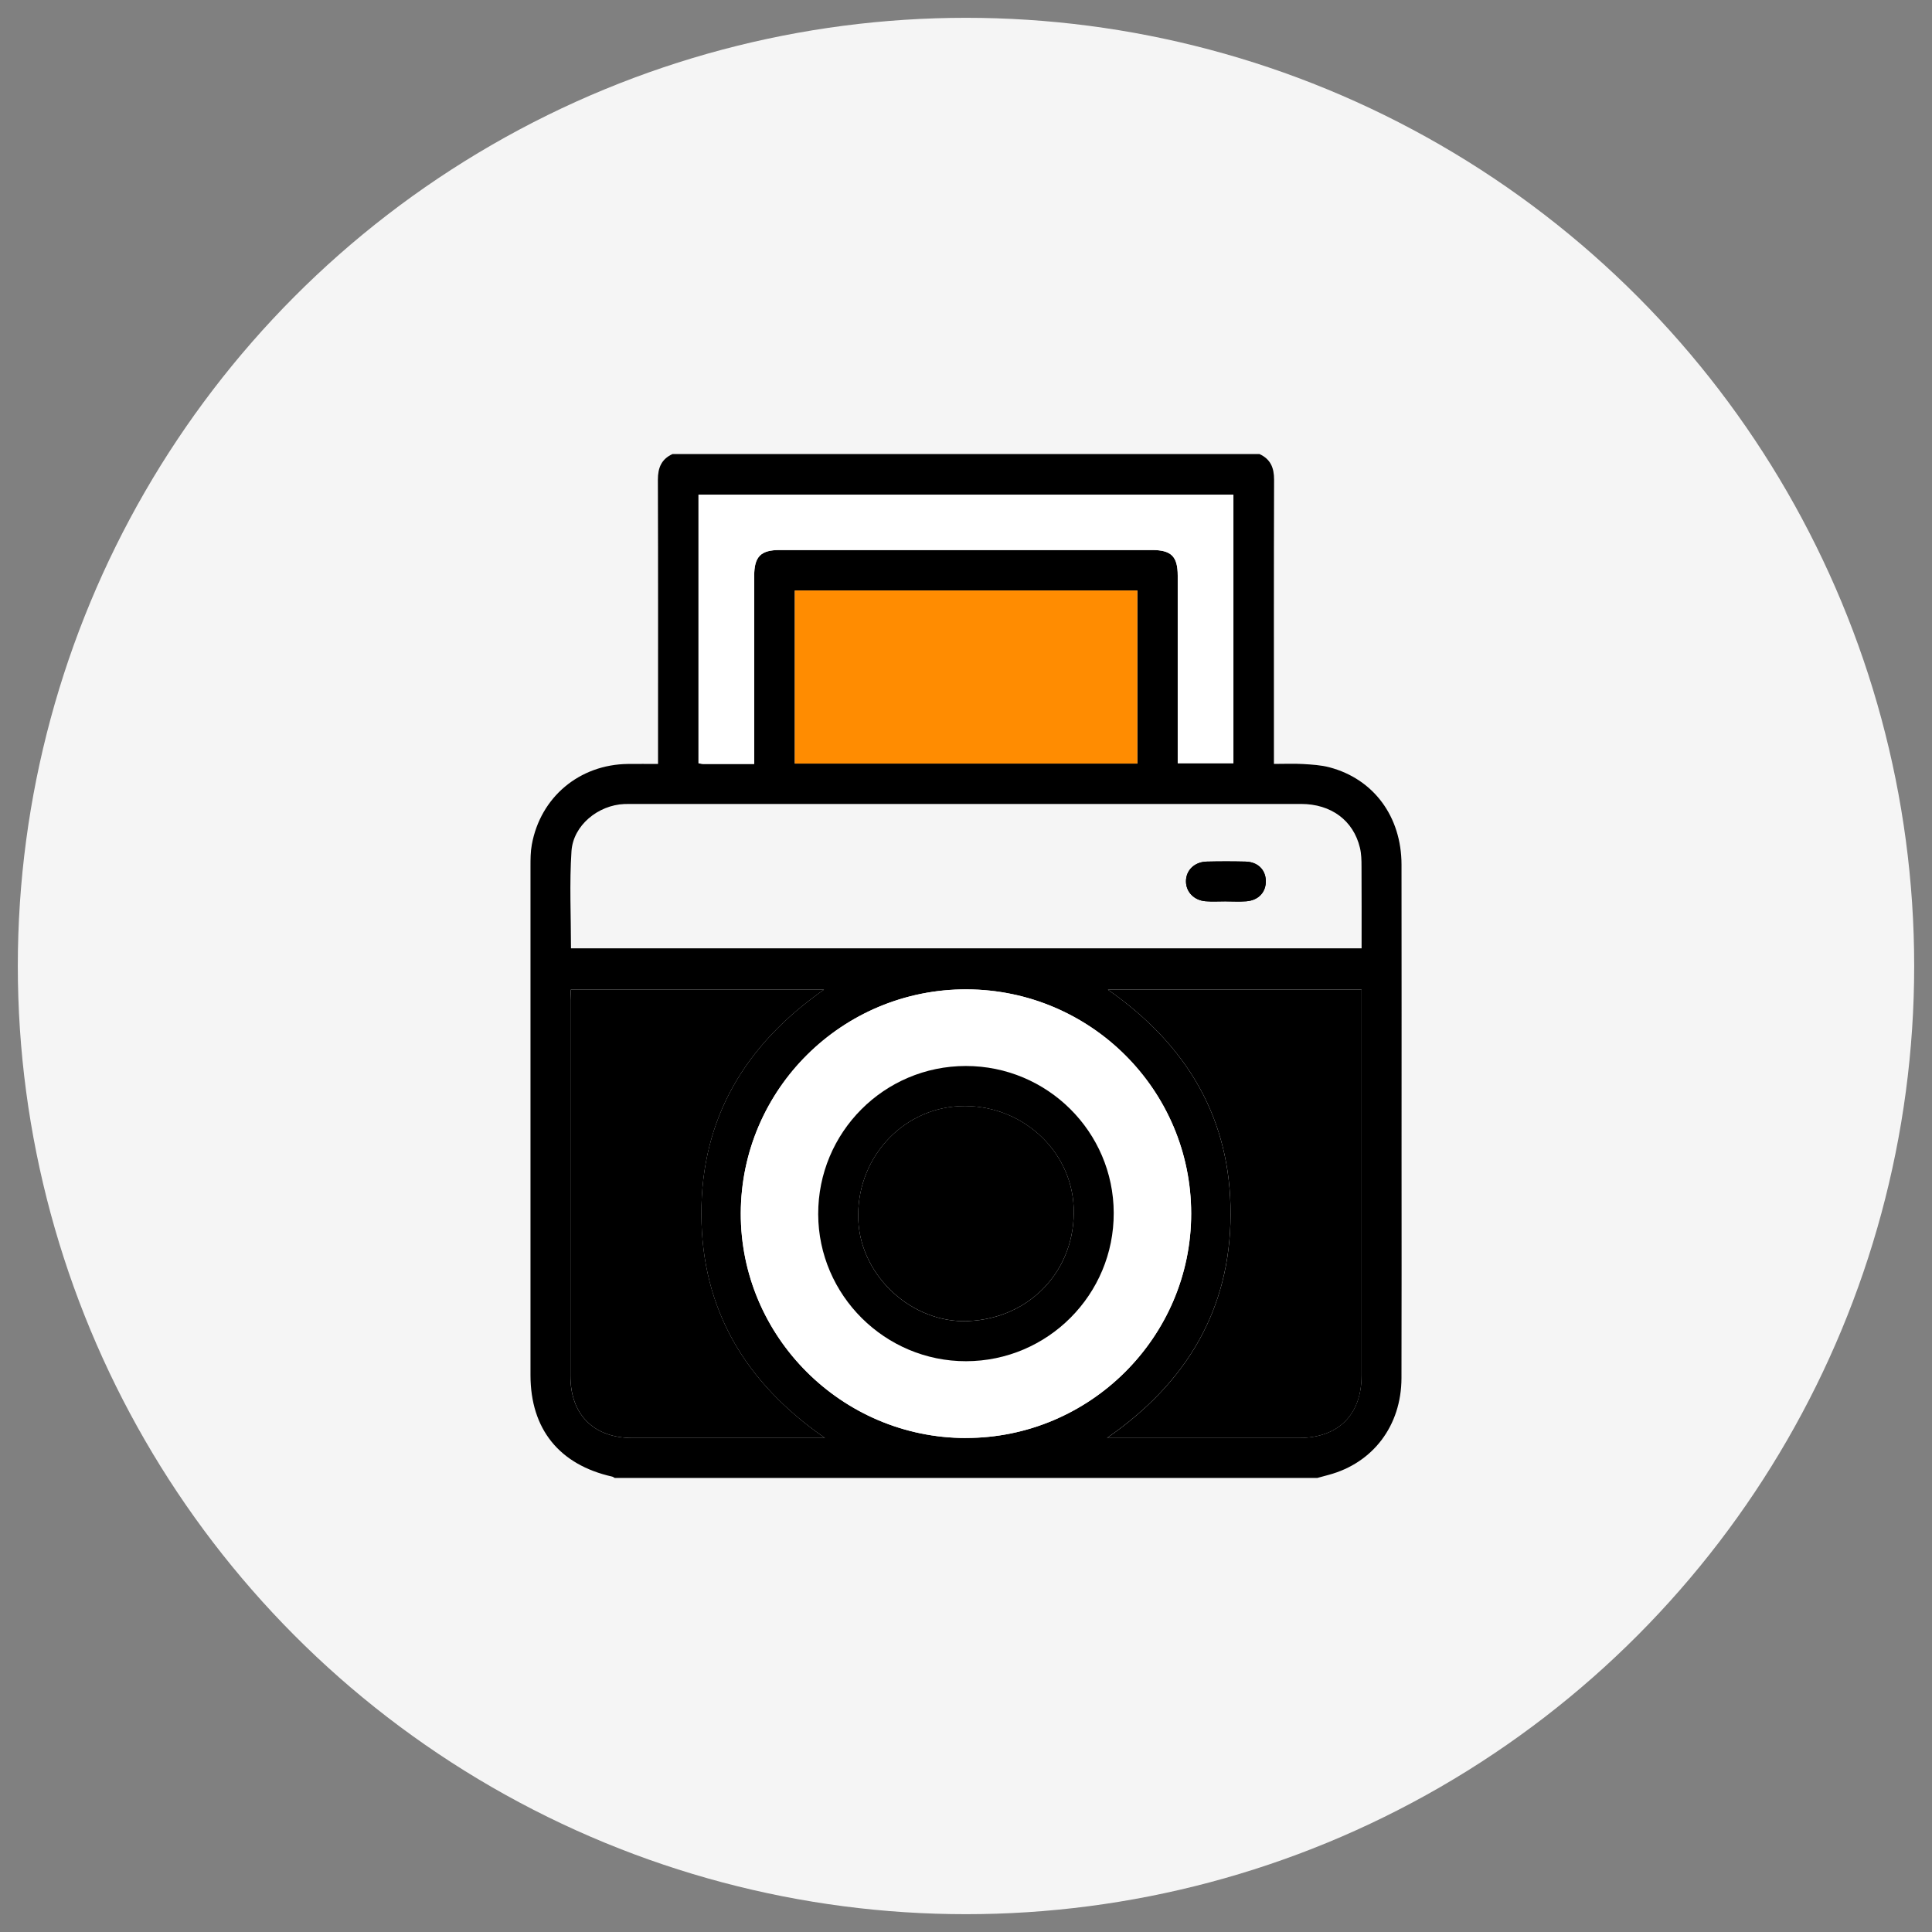
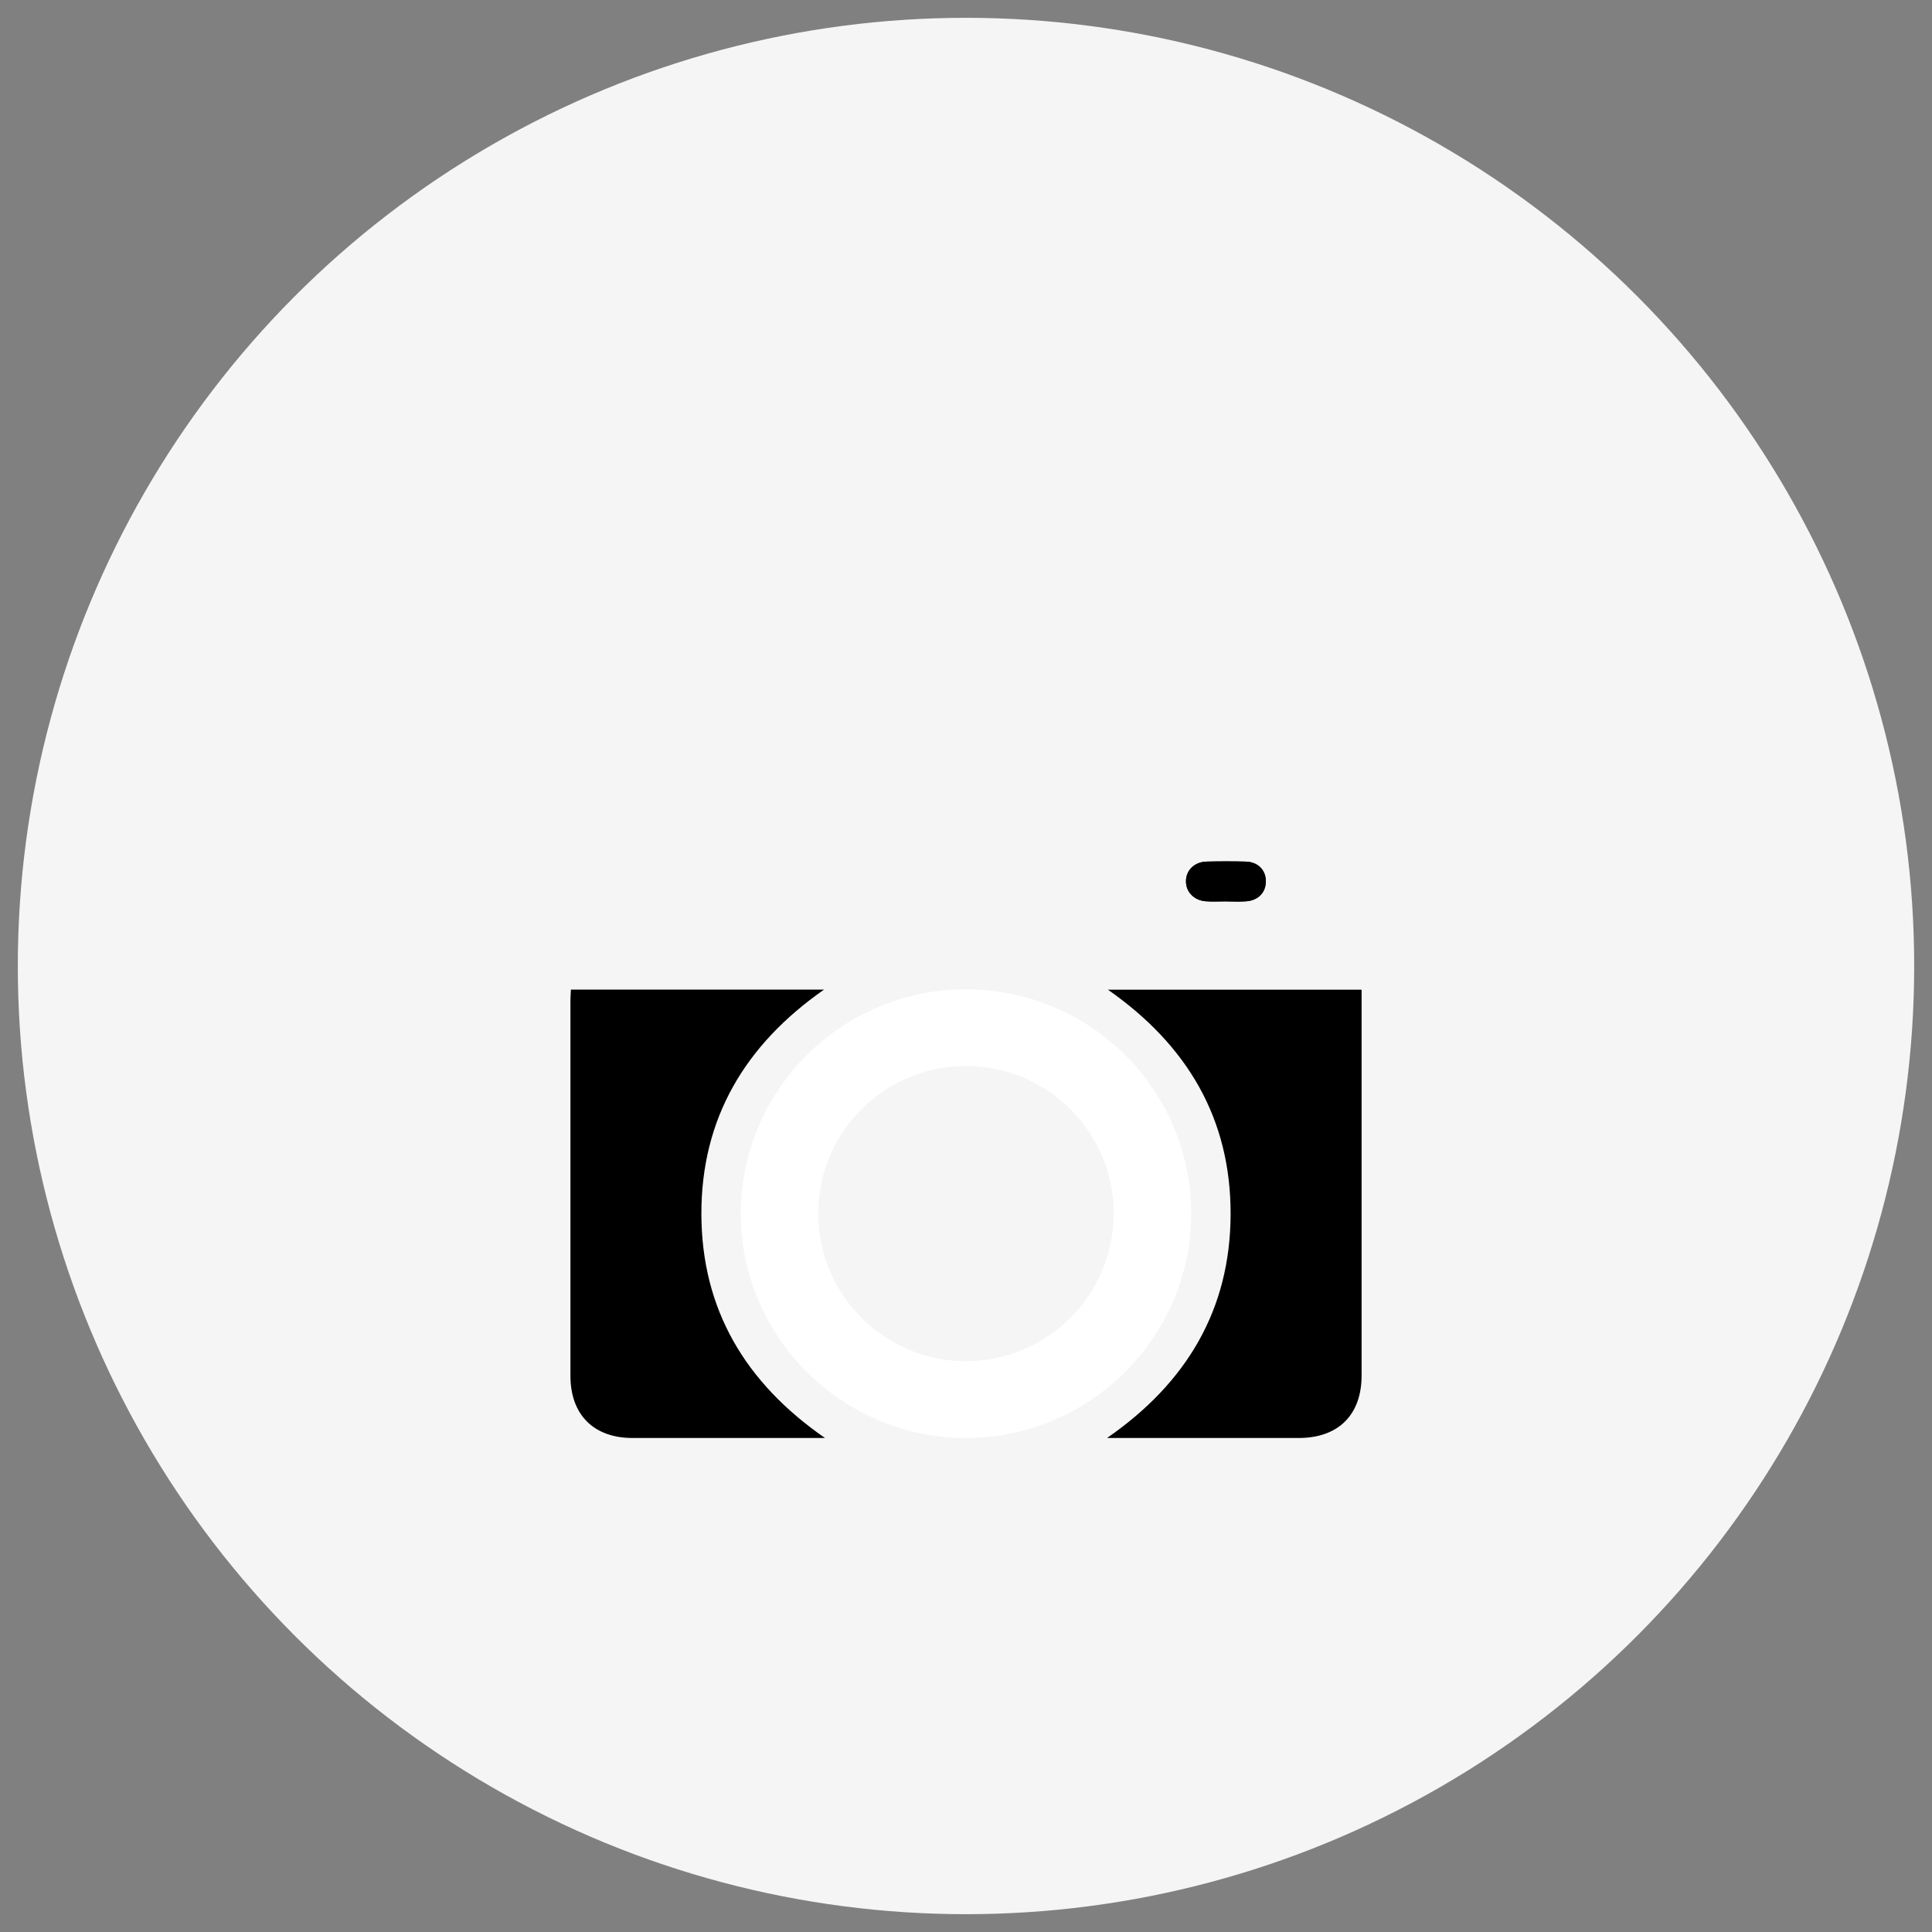
<svg xmlns="http://www.w3.org/2000/svg" viewBox="0 0 500 500">
  <rect x="0" y="0" width="500" height="500" fill="#808080" stroke="none" />
  <defs>
    <style>      .cls-1 {        fill: #ff8c01;      }      .cls-2 {        fill: #fff;      }      .cls-3 {        fill: #f5f5f5;      }    </style>
  </defs>
  <g>
    <g id="Livello_1">
      <circle class="cls-3" cx="250" cy="250" r="245.39" />
      <g id="Livello_1-2" data-name="Livello_1">
        <g id="Livello_1-2">
          <g>
-             <path d="M174.06,117.5h151.87c2.86,1.3,3.81,3.53,3.8,6.64-.08,23.45-.04,46.89-.04,70.34v3.22c2.74,0,5.14-.11,7.53.03,2.3.14,4.66.27,6.88.86,11.42,3.04,18.59,12.75,18.61,25.16.04,25.17.01,50.34.01,75.51,0,19.14.04,38.27-.02,57.41-.04,12.3-7.37,21.94-18.83,25.02-.98.26-1.97.53-2.95.8h-181.83c-.23-.12-.44-.3-.68-.35-13.66-3.07-21.11-12.29-21.12-26.24v-131.63c0-1.89,0-3.82.34-5.66,2.23-12.32,12.33-20.76,24.88-20.9,2.54-.03,5.07,0,7.79,0v-3.49c0-23.36.04-46.72-.04-70.08,0-3.11.94-5.34,3.8-6.64h0ZM147.78,245.42h204.6c0-7.19.02-14.17-.02-21.15,0-1.63-.03-3.3-.41-4.87-1.7-7.08-7.46-11.34-15.25-11.34h-173.3c-.6,0-1.21,0-1.81.02-6.77.28-13.24,5.49-13.69,12.2-.55,8.31-.13,16.69-.13,25.14h0ZM249.94,372.15c32.09.03,58.35-26.13,58.33-58.09-.02-31.94-26.02-57.9-58.1-58.01-32.14-.11-58.36,25.86-58.46,57.91-.1,31.94,26.14,58.17,58.22,58.2h0ZM147.74,256.1c-.05,1.04-.12,1.88-.12,2.72v97.25c0,10.06,6.03,16.07,16.06,16.08h49.82c-20.66-14.3-31.93-33.32-31.99-57.93-.06-24.66,11.2-43.77,31.75-58.12h-65.53.01ZM286.73,256.13c20.66,14.43,31.82,33.54,31.74,58.17-.08,24.58-11.36,43.59-31.98,57.84h49.64c10.22,0,16.23-5.97,16.24-16.17.01-32.33,0-64.66,0-96.99v-2.86h-65.65.01ZM294.34,197.61v-44.79h-88.64v44.79h88.64ZM195.19,197.7v-48.63c0-5.02,1.67-6.73,6.6-6.73h96.32c5.02,0,6.69,1.65,6.69,6.64v48.54h14.41v-69.49h-138.43v69.49c.45.08.77.18,1.1.18h13.32-.01Z" />
            <path d="M317.14,233.28c1.8,0,3.61.11,5.41-.03,3.19-.25,5.15-2.42,5.04-5.39-.1-2.83-2.14-4.8-5.24-4.88-3.35-.08-6.7-.08-10.05,0-3.16.07-5.36,2.23-5.37,5.08-.01,2.74,2.05,4.93,5.06,5.18,1.71.14,3.43.03,5.15.03h0Z" />
            <path class="cls-2" d="M249.94,372.15c-32.08-.03-58.32-26.26-58.22-58.2.1-32.05,26.31-58.02,58.46-57.91,32.08.11,58.07,26.07,58.1,58.01.02,31.97-26.24,58.12-58.33,58.09h0ZM250.03,352.28c21.14-.04,38.27-17.25,38.2-38.39-.07-21-17.21-38.02-38.28-38.01-21.15.01-38.26,17.19-38.2,38.35.05,20.96,17.29,38.09,38.28,38.05h0Z" />
            <path d="M147.74,256.1h65.53c-20.55,14.35-31.81,33.46-31.75,58.12.06,24.61,11.33,43.63,31.99,57.93h-49.82c-10.03,0-16.06-6.02-16.06-16.08v-97.25c0-.84.08-1.68.12-2.72h0Z" />
            <path d="M286.73,256.13h65.65v99.85c0,10.19-6.02,16.16-16.24,16.17h-49.64c20.61-14.25,31.9-33.27,31.98-57.84.08-24.64-11.08-43.74-31.74-58.17h-.01Z" />
-             <path class="cls-1" d="M294.34,197.61h-88.64v-44.79h88.64v44.79h0Z" />
-             <path class="cls-2" d="M195.19,197.7h-13.32c-.33,0-.65-.1-1.1-.18v-69.49h138.43v69.49h-14.41v-48.54c0-4.99-1.67-6.64-6.69-6.64h-96.32c-4.92,0-6.6,1.71-6.6,6.73v48.63h.01Z" />
+             <path class="cls-1" d="M294.34,197.61h-88.64v-44.79v44.79h0Z" />
            <path d="M317.14,233.27c-1.72,0-3.44.11-5.15-.03-3.01-.25-5.07-2.44-5.06-5.18.01-2.85,2.22-5,5.37-5.08,3.35-.08,6.7-.08,10.05,0,3.1.07,5.14,2.04,5.24,4.88.11,2.97-1.85,5.14-5.04,5.39-1.79.14-3.6.03-5.41.02h0Z" />
-             <path d="M250.03,352.28c-20.99.04-38.23-17.09-38.28-38.05-.05-21.17,17.06-38.34,38.2-38.35,21.07-.01,38.22,17.01,38.28,38.01.07,21.14-17.06,38.35-38.2,38.39h0ZM250.64,341.89c16.1-.71,27.85-13.39,27.23-29.38-.59-15.11-13.94-26.96-29.55-26.23-15.2.71-26.92,13.96-26.19,29.6.68,14.52,13.99,26.66,28.51,26.02h0Z" />
-             <path d="M250.64,341.89c-14.52.64-27.83-11.5-28.51-26.02-.73-15.64,10.99-28.88,26.19-29.6,15.61-.73,28.96,11.12,29.55,26.23.62,15.99-11.13,28.67-27.23,29.38h0Z" />
          </g>
        </g>
      </g>
    </g>
  </g>
</svg>